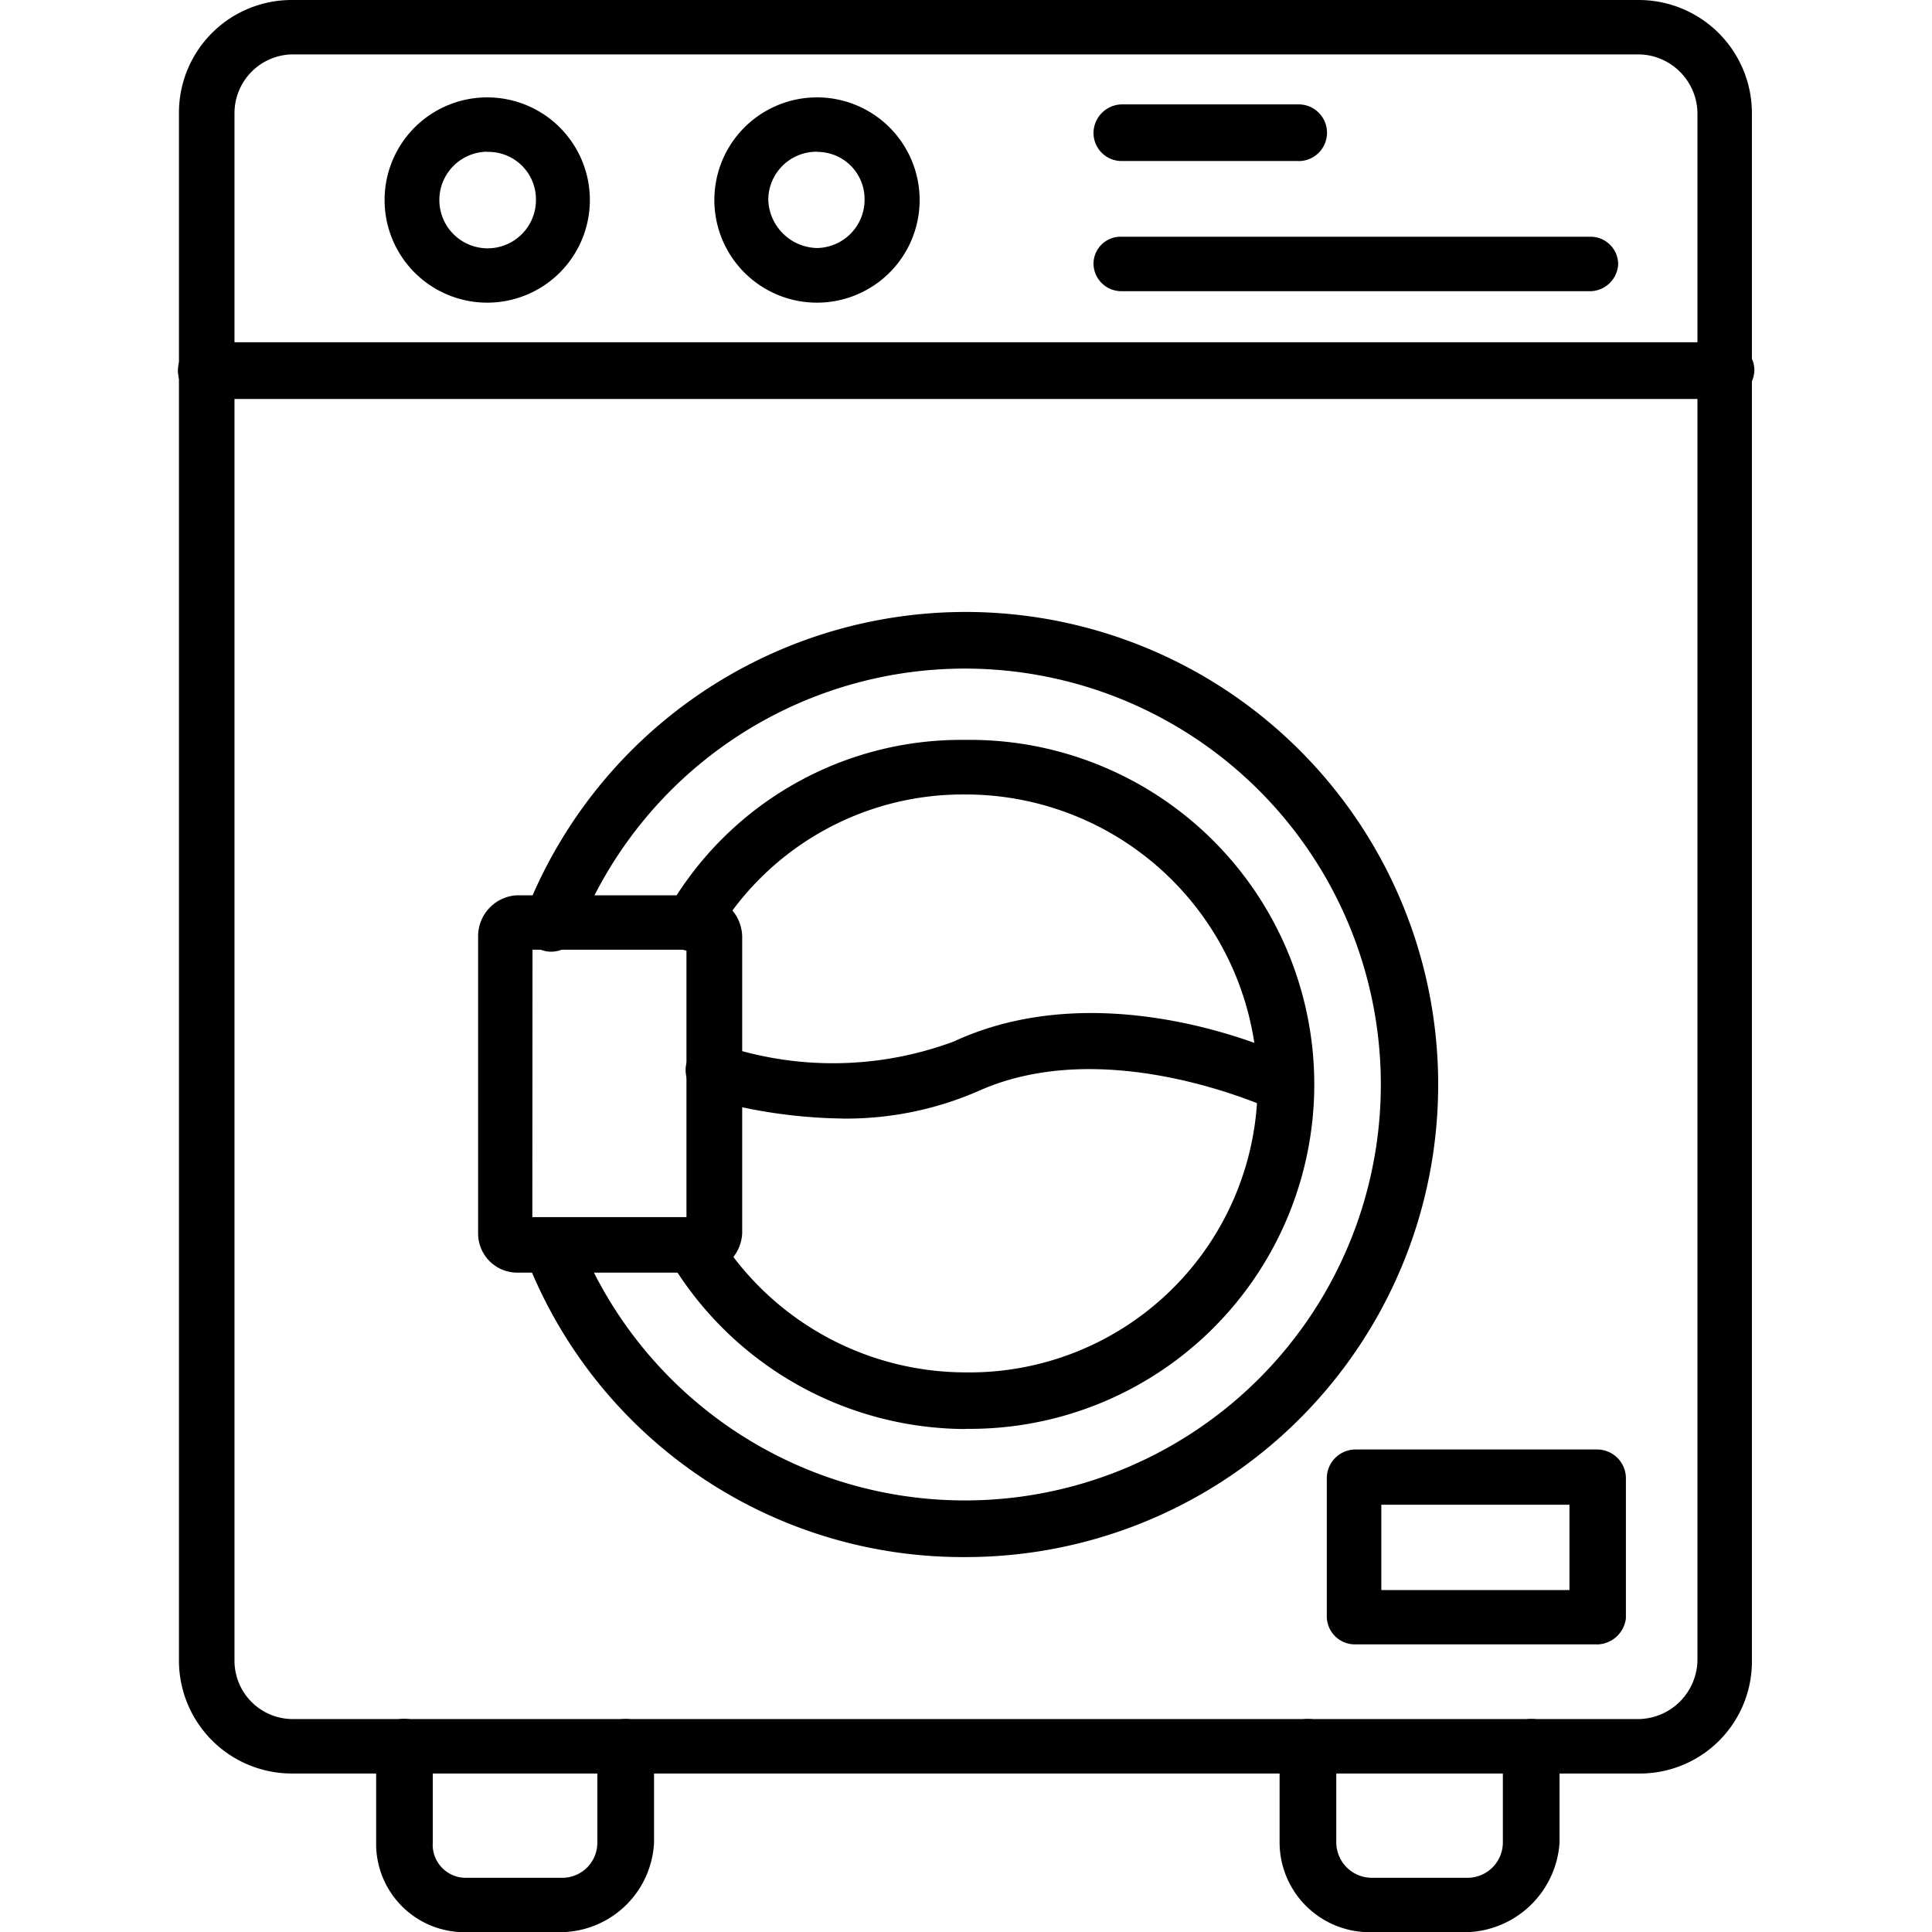
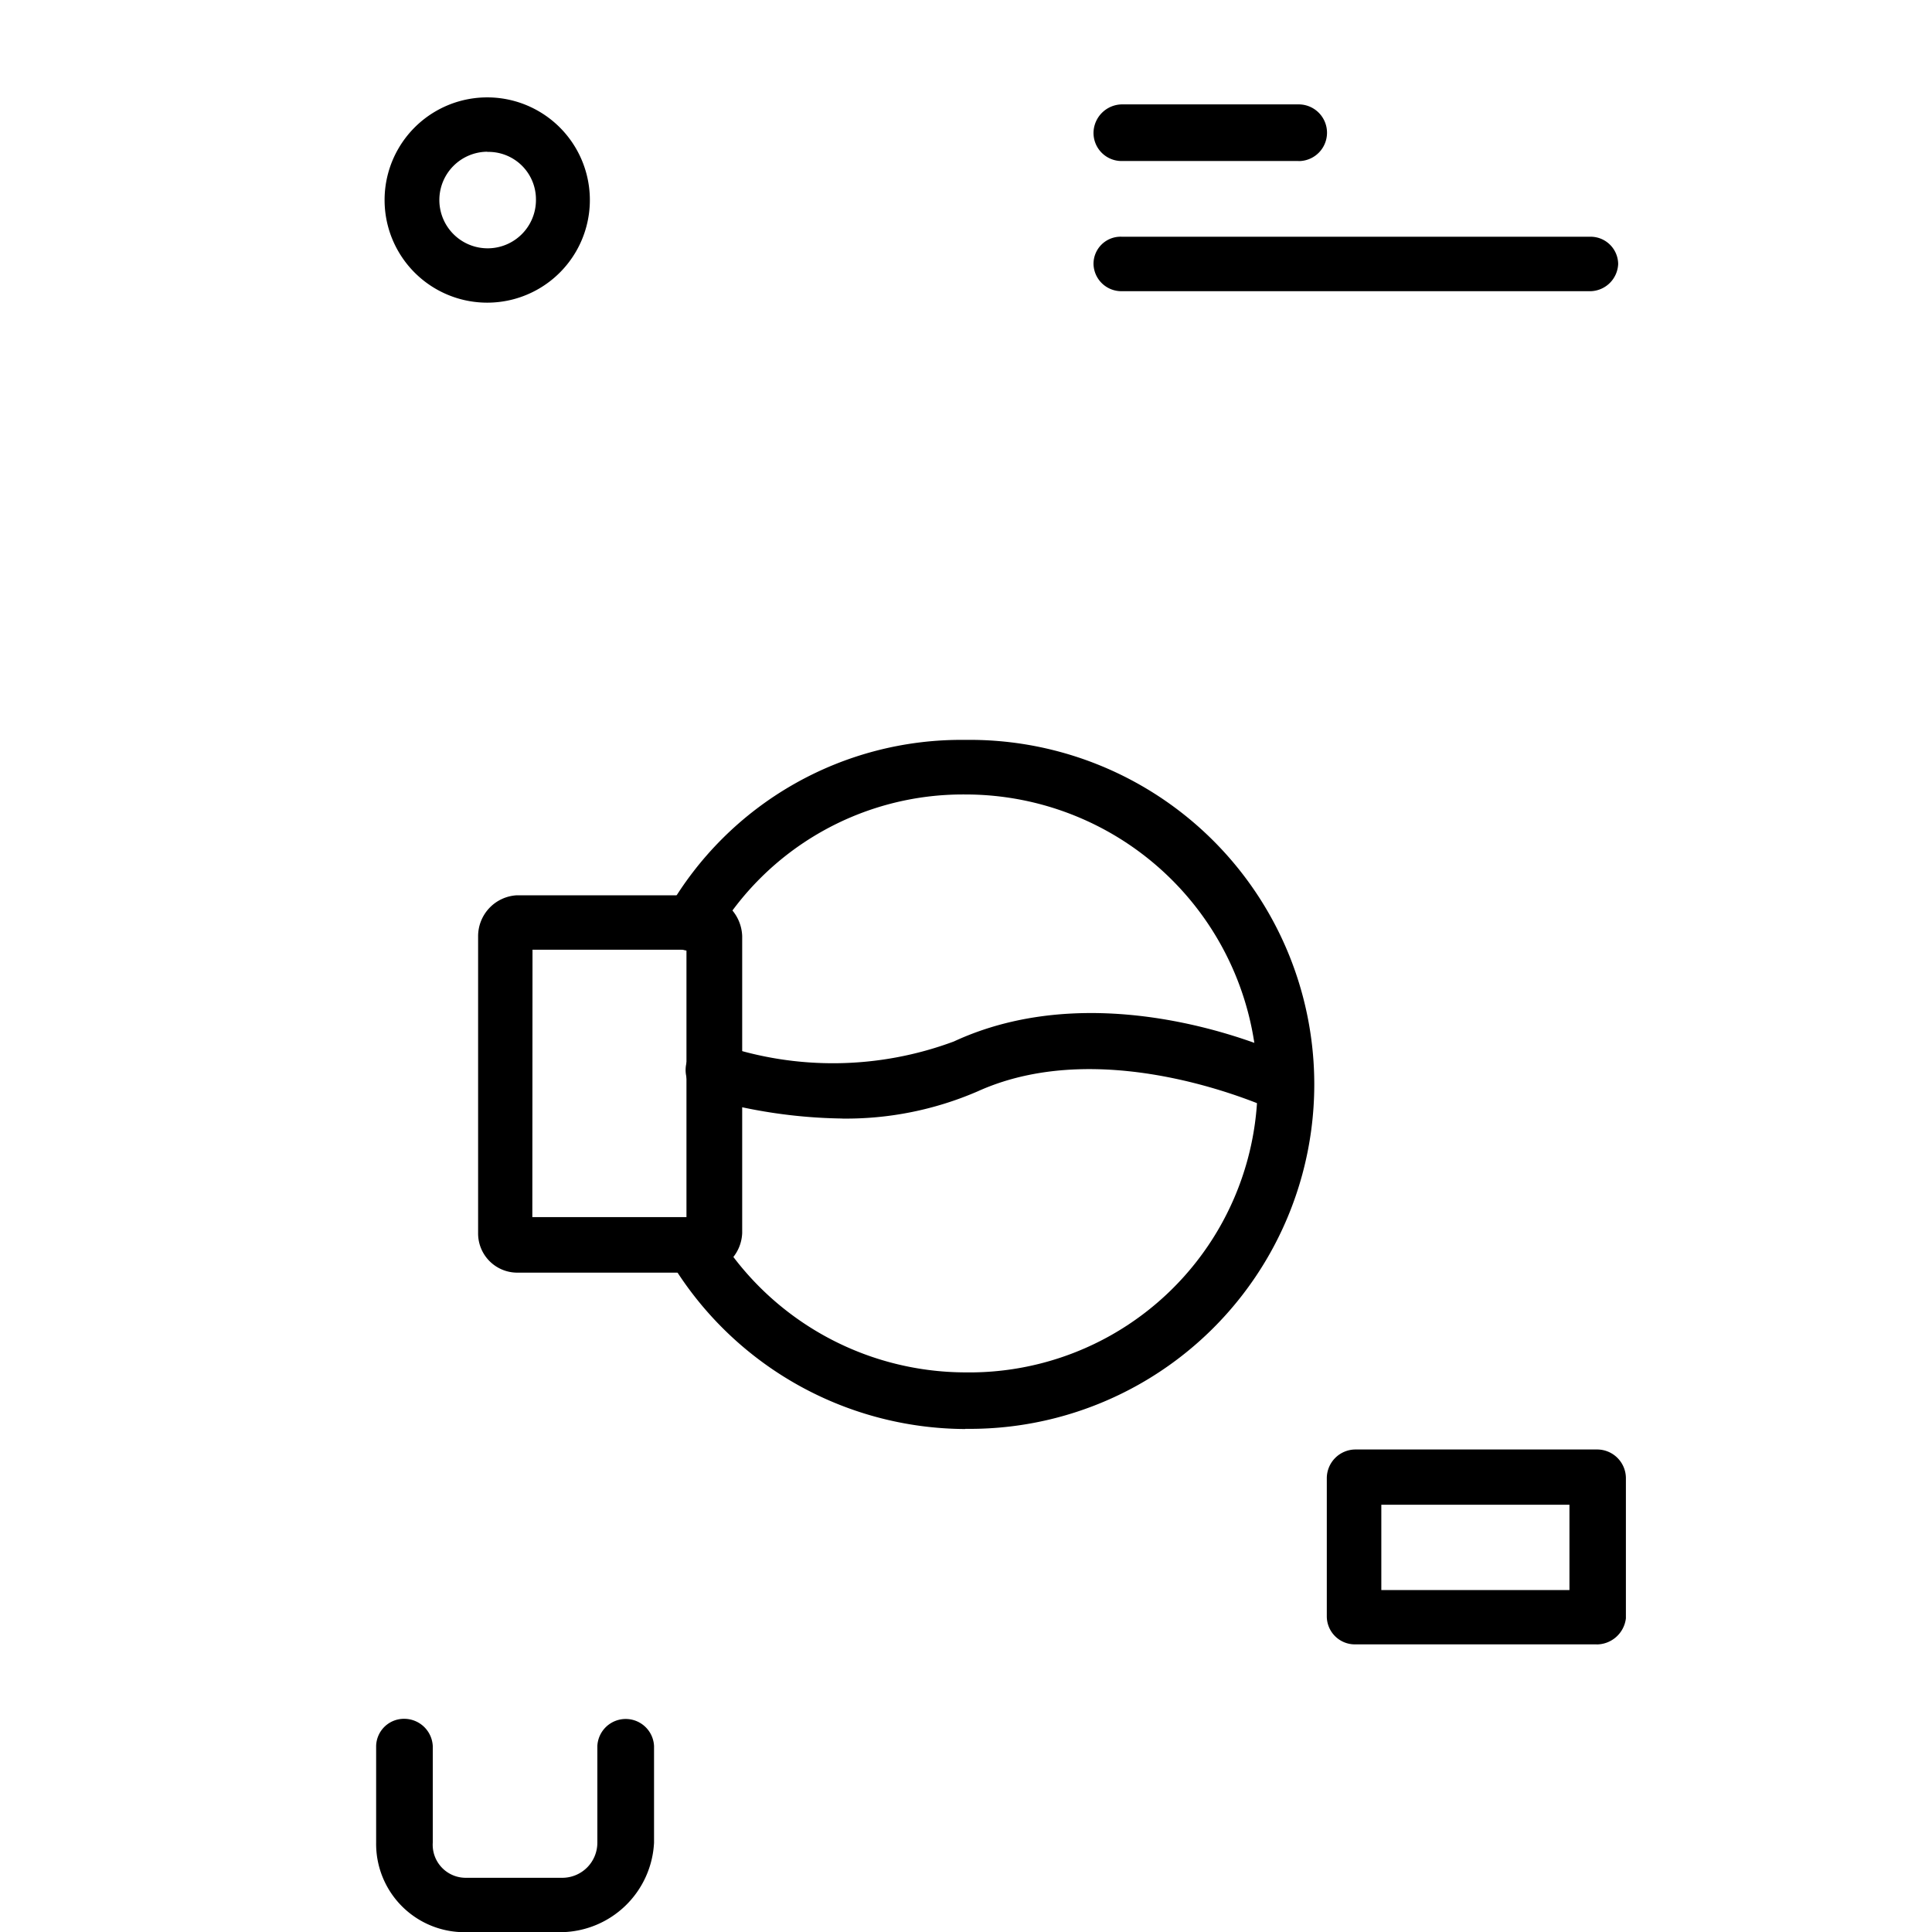
<svg xmlns="http://www.w3.org/2000/svg" width="32" height="32" viewBox="0 0 32 32">
  <defs>
    <clipPath id="clip-path">
      <rect id="Rectángulo_350" data-name="Rectángulo 350" width="32" height="32" transform="translate(380 13)" fill="#fff" />
    </clipPath>
  </defs>
  <g id="lavanderia" transform="translate(-380 -13)" clip-path="url(#clip-path)">
    <g id="Grupo_645" data-name="Grupo 645" transform="translate(373.689 12.945)">
-       <path id="Trazado_243" data-name="Trazado 243" d="M33.507,29.43H11.19a1.871,1.871,0,0,1-1.877-1.877V1.913A1.867,1.867,0,0,1,11.19.055H33.507a1.875,1.875,0,0,1,1.859,1.859V27.552A1.855,1.855,0,0,1,33.507,29.43ZM11.19.956a.974.974,0,0,0-.957.957V27.552a.966.966,0,0,0,.957.976H33.507a.991.991,0,0,0,.957-.976V1.913a.987.987,0,0,0-.957-.957Z" transform="translate(-0.038 0)" fill-rule="evenodd" />
-       <path id="Trazado_244" data-name="Trazado 244" d="M34.436,47.425a7.758,7.758,0,0,1-7.3-5.011.476.476,0,0,1,.263-.582.464.464,0,0,1,.6.244,6.889,6.889,0,1,0,0-4.956.464.464,0,0,1-.6.244.476.476,0,0,1-.263-.582,7.827,7.827,0,1,1,7.3,10.643Z" transform="translate(-12.134 -21.58)" fill-rule="evenodd" />
      <path id="Trazado_245" data-name="Trazado 245" d="M39.4,49.724a5.721,5.721,0,0,1-4.917-2.835.451.451,0,0,1,.77-.469A4.837,4.837,0,0,0,39.4,48.786a4.774,4.774,0,0,0,4.842-4.748A4.838,4.838,0,0,0,39.4,39.214a4.75,4.75,0,0,0-4.148,2.365.462.462,0,0,1-.62.169.475.475,0,0,1-.15-.638,5.6,5.6,0,0,1,4.917-2.8,5.706,5.706,0,1,1,0,11.411Z" transform="translate(-17.101 -26)" fill-rule="evenodd" />
      <path id="Trazado_246" data-name="Trazado 246" d="M38.1,54.173a8.524,8.524,0,0,1-2.253-.338.491.491,0,0,1-.319-.582.5.5,0,0,1,.582-.3,5.738,5.738,0,0,0,3.847-.056c2.553-1.183,5.537.225,5.668.319a.41.41,0,0,1,.207.582.446.446,0,0,1-.6.225c-.019,0-2.722-1.277-4.88-.3a5.485,5.485,0,0,1-2.253.451Z" transform="translate(-17.847 -35.592)" fill-rule="evenodd" />
-       <path id="Trazado_247" data-name="Trazado 247" d="M34.9,18.689H9.727a.469.469,0,0,1,0-.939H34.9a.465.465,0,0,1,.469.469A.49.49,0,0,1,34.9,18.689Z" transform="translate(0 -12.026)" fill-rule="evenodd" />
      <path id="Trazado_248" data-name="Trazado 248" d="M28.475,52.59h-3.06a.649.649,0,0,1-.638-.657V47.016a.679.679,0,0,1,.638-.676h3.06a.7.7,0,0,1,.676.676v4.917A.682.682,0,0,1,28.475,52.59Zm-2.8-.92h2.553V47.241H25.678ZM28.475,47.241Z" transform="translate(-10.547 -31.456)" fill-rule="evenodd" />
      <path id="Trazado_249" data-name="Trazado 249" d="M73.127,78.213h-4a.465.465,0,0,1-.469-.469v-2.29a.477.477,0,0,1,.469-.469h4.016a.477.477,0,0,1,.469.469v2.328a.49.49,0,0,1-.488.432Zm-3.566-.9h3.116V75.9H69.561Z" transform="translate(-40.371 -50.922)" fill-rule="evenodd" />
      <path id="Trazado_250" data-name="Trazado 250" d="M21.666,8.492a1.7,1.7,0,0,1,0-3.4,1.7,1.7,0,1,1,0,3.4Zm0-2.5a.8.8,0,1,0,.807.788A.786.786,0,0,0,21.666,5.995Z" transform="translate(-7.285 -3.424)" fill-rule="evenodd" />
-       <path id="Trazado_251" data-name="Trazado 251" d="M38.673,8.492a1.7,1.7,0,1,1,0-3.4,1.7,1.7,0,0,1,0,3.4Zm0-2.5a.8.8,0,0,0-.807.788.826.826,0,0,0,.807.807.8.8,0,0,0,.788-.807A.781.781,0,0,0,38.673,5.995Z" transform="translate(-18.83 -3.424)" fill-rule="evenodd" />
      <path id="Trazado_252" data-name="Trazado 252" d="M59.988,6.388H57.059a.465.465,0,0,1-.469-.469.477.477,0,0,1,.469-.469h2.929a.469.469,0,1,1,0,.939Z" transform="translate(-32.167 -3.666)" fill-rule="evenodd" />
      <path id="Trazado_253" data-name="Trazado 253" d="M64.83,13.2H57.06a.461.461,0,0,1-.469-.451.449.449,0,0,1,.469-.451H64.83a.457.457,0,0,1,.451.451A.47.47,0,0,1,64.83,13.2Z" transform="translate(-32.168 -8.322)" fill-rule="evenodd" />
      <path id="Trazado_254" data-name="Trazado 254" d="M22.568,92.455H20.991a1.463,1.463,0,0,1-1.483-1.483v-1.6a.461.461,0,0,1,.469-.451.474.474,0,0,1,.469.451v1.6a.547.547,0,0,0,.563.582h1.6a.581.581,0,0,0,.563-.582v-1.6a.47.47,0,0,1,.939,0v1.6a1.561,1.561,0,0,1-1.539,1.483Z" transform="translate(-6.967 -60.397)" fill-rule="evenodd" />
-       <path id="Trazado_255" data-name="Trazado 255" d="M69.293,92.455H67.7a1.49,1.49,0,0,1-1.5-1.483v-1.6a.47.47,0,0,1,.939,0v1.6a.589.589,0,0,0,.6.582h1.577a.585.585,0,0,0,.582-.582v-1.6a.47.47,0,0,1,.939,0v1.6a1.588,1.588,0,0,1-1.539,1.483Z" transform="translate(-38.695 -60.397)" fill-rule="evenodd" />
    </g>
  </g>
</svg>